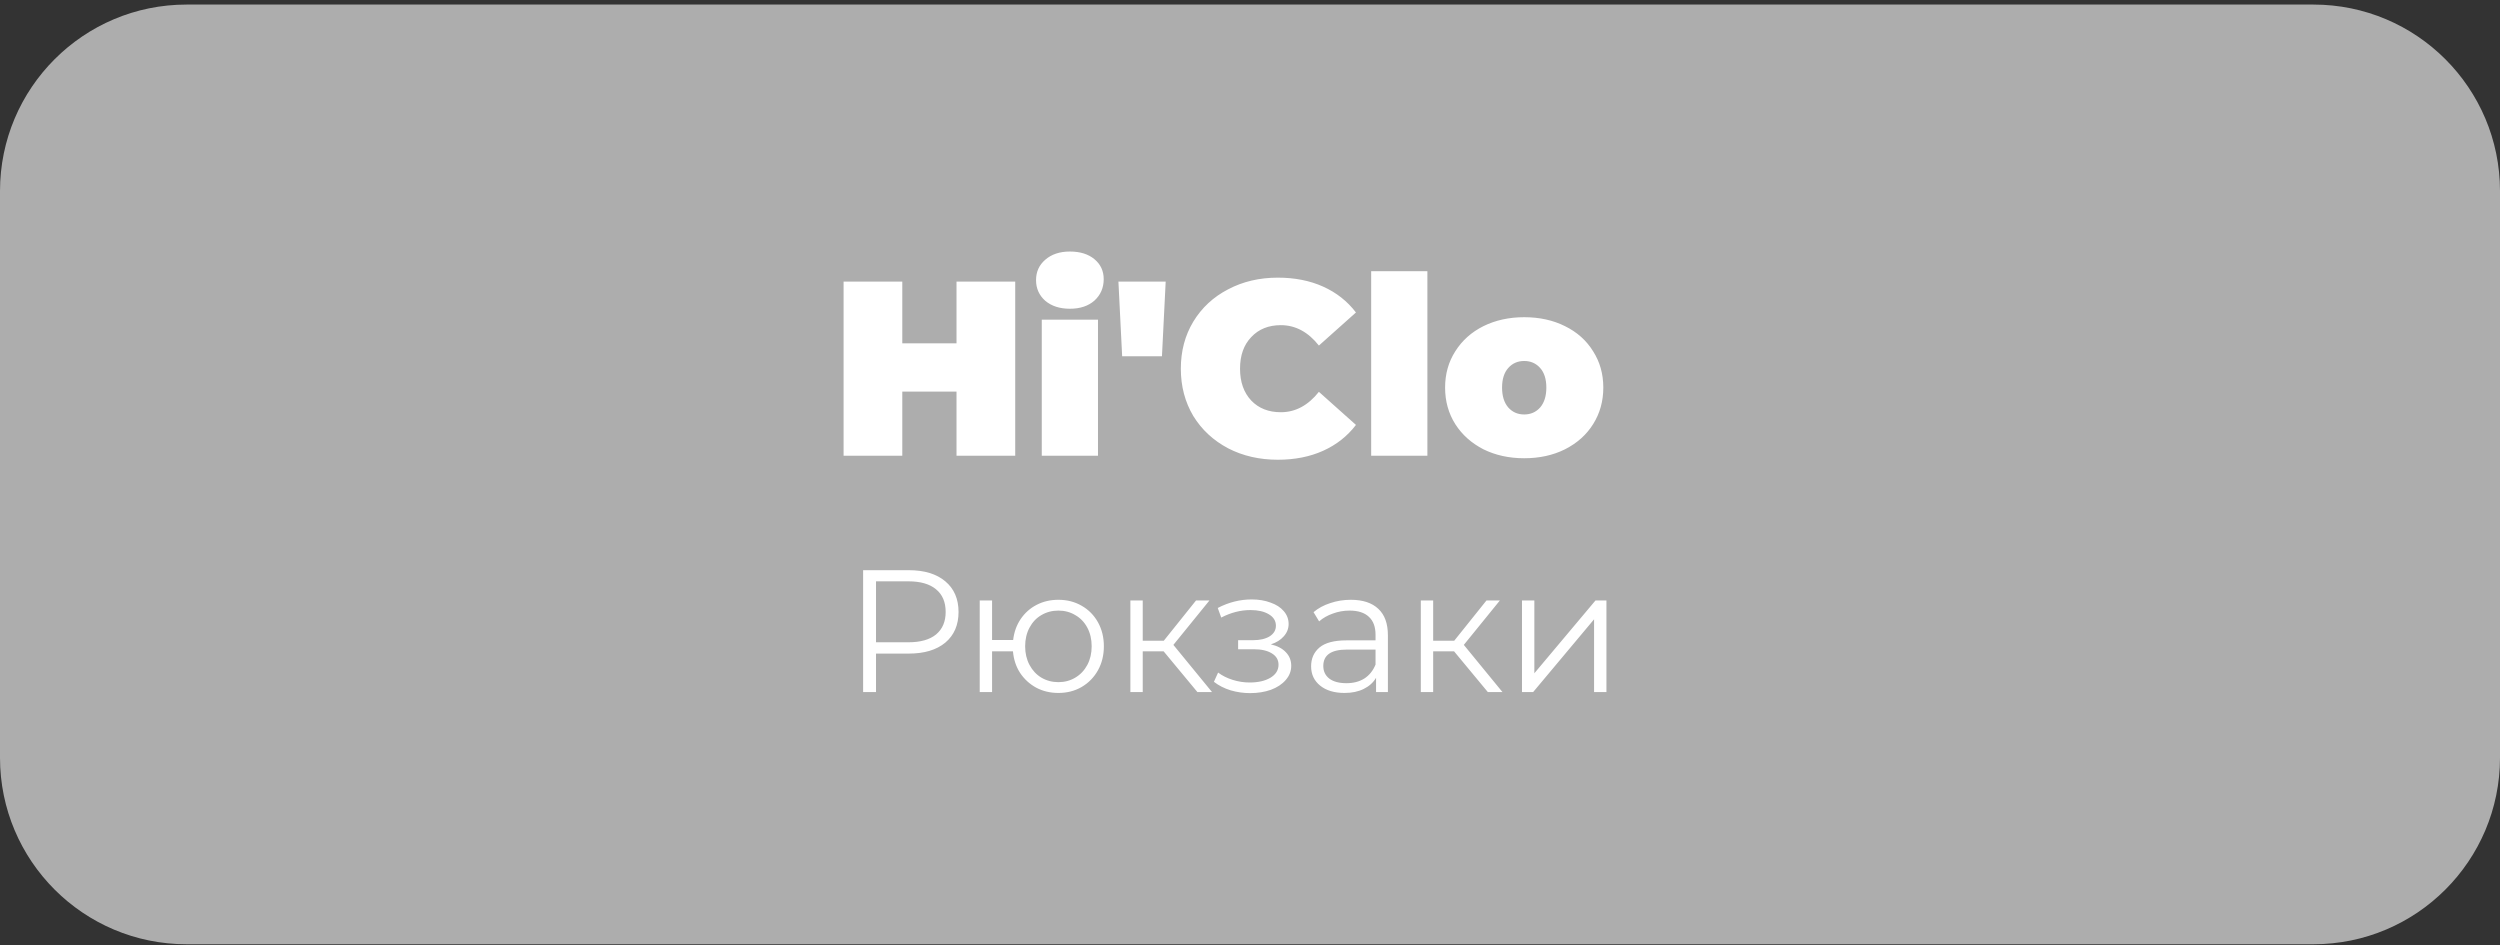
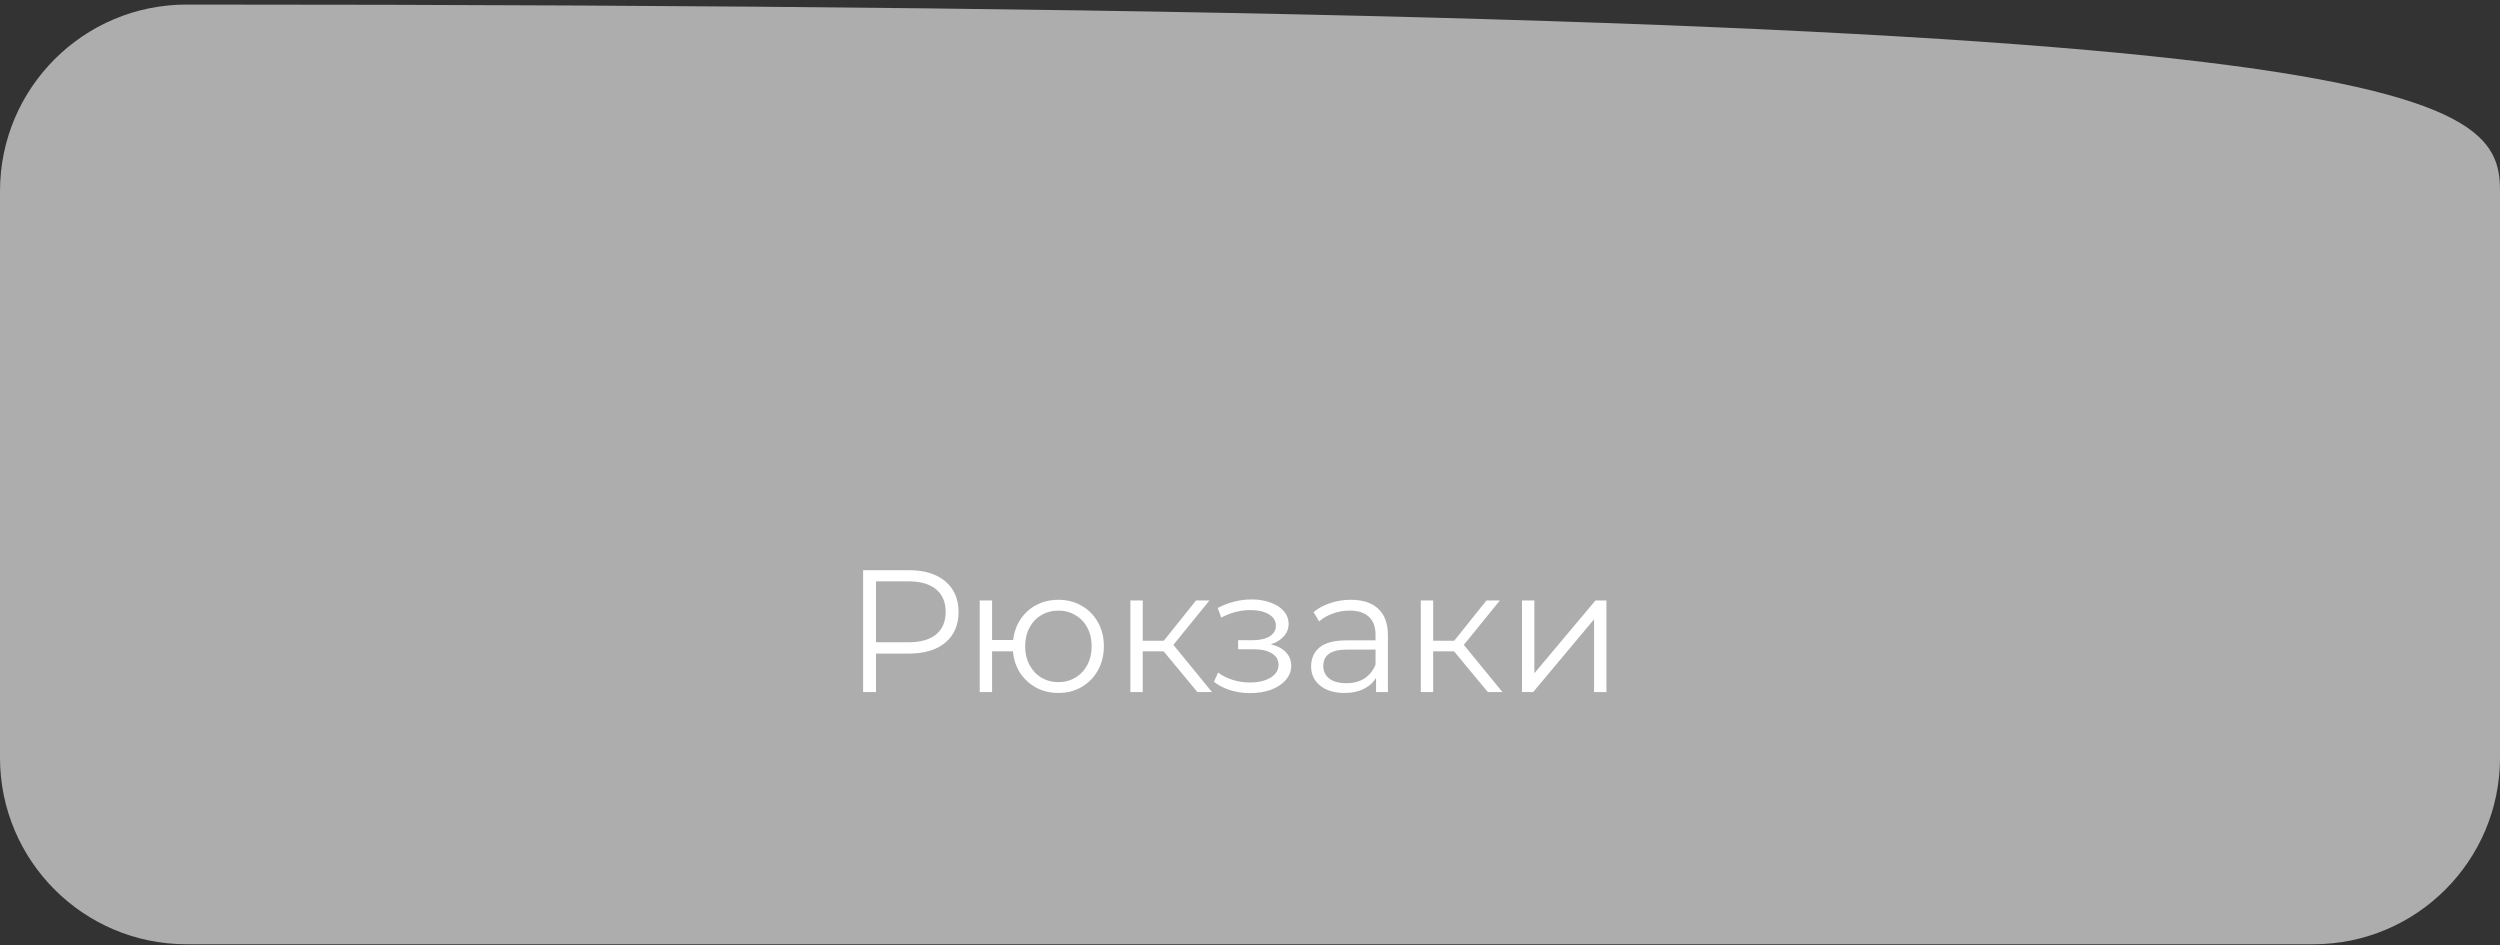
<svg xmlns="http://www.w3.org/2000/svg" width="201" height="76" viewBox="0 0 201 76" fill="none">
  <rect x="0" y="0" width="201" height="76" fill="#333333" stroke="none" />
-   <path d="M0 15.367C0 7.083 6.716 0.367 15 0.367H186C194.284 0.367 201 7.083 201 15.367V60.918C201 69.202 194.284 75.918 186 75.918H15C6.716 75.918 0 69.202 0 60.918V15.367Z" fill="white" fill-opacity="0.6" />
-   <path d="M81.624 22.643V36.643H76.904V31.483H72.544V36.643H67.824V22.643H72.544V27.603H76.904V22.643H81.624ZM83.758 25.703H88.278V36.643H83.758V25.703ZM86.018 24.823C85.204 24.823 84.544 24.609 84.038 24.183C83.544 23.743 83.298 23.189 83.298 22.523C83.298 21.856 83.544 21.309 84.038 20.883C84.544 20.443 85.204 20.223 86.018 20.223C86.844 20.223 87.504 20.429 87.998 20.843C88.491 21.256 88.738 21.789 88.738 22.443C88.738 23.136 88.491 23.709 87.998 24.163C87.504 24.603 86.844 24.823 86.018 24.823ZM89.921 22.643H93.721L93.421 28.643H90.221L89.921 22.643ZM102.739 36.963C101.259 36.963 99.926 36.656 98.739 36.043C97.553 35.416 96.619 34.549 95.939 33.443C95.273 32.323 94.939 31.056 94.939 29.643C94.939 28.229 95.273 26.969 95.939 25.863C96.619 24.743 97.553 23.876 98.739 23.263C99.926 22.636 101.259 22.323 102.739 22.323C104.099 22.323 105.313 22.563 106.379 23.043C107.446 23.523 108.326 24.216 109.019 25.123L106.039 27.783C105.173 26.689 104.153 26.143 102.979 26.143C101.993 26.143 101.199 26.463 100.599 27.103C99.999 27.729 99.699 28.576 99.699 29.643C99.699 30.709 99.999 31.563 100.599 32.203C101.199 32.829 101.993 33.143 102.979 33.143C104.153 33.143 105.173 32.596 106.039 31.503L109.019 34.163C108.326 35.069 107.446 35.763 106.379 36.243C105.313 36.723 104.099 36.963 102.739 36.963ZM110.242 21.803H114.762V36.643H110.242V21.803ZM122.546 36.843C121.332 36.843 120.239 36.603 119.266 36.123C118.306 35.629 117.552 34.956 117.006 34.103C116.459 33.236 116.186 32.256 116.186 31.163C116.186 30.069 116.459 29.096 117.006 28.243C117.552 27.376 118.306 26.703 119.266 26.223C120.239 25.743 121.332 25.503 122.546 25.503C123.772 25.503 124.866 25.743 125.826 26.223C126.799 26.703 127.552 27.376 128.086 28.243C128.632 29.096 128.906 30.069 128.906 31.163C128.906 32.256 128.632 33.236 128.086 34.103C127.552 34.956 126.799 35.629 125.826 36.123C124.866 36.603 123.772 36.843 122.546 36.843ZM122.546 33.323C123.066 33.323 123.492 33.136 123.826 32.763C124.159 32.376 124.326 31.843 124.326 31.163C124.326 30.483 124.159 29.956 123.826 29.583C123.492 29.209 123.066 29.023 122.546 29.023C122.026 29.023 121.599 29.209 121.266 29.583C120.932 29.956 120.766 30.483 120.766 31.163C120.766 31.843 120.932 32.376 121.266 32.763C121.599 33.136 122.026 33.323 122.546 33.323Z" fill="white" />
+   <path d="M0 15.367C0 7.083 6.716 0.367 15 0.367C194.284 0.367 201 7.083 201 15.367V60.918C201 69.202 194.284 75.918 186 75.918H15C6.716 75.918 0 69.202 0 60.918V15.367Z" fill="white" fill-opacity="0.6" />
  <path d="M73.063 45.843C74.314 45.843 75.294 46.141 76.003 46.739C76.713 47.336 77.067 48.157 77.067 49.203C77.067 50.248 76.713 51.069 76.003 51.667C75.294 52.255 74.314 52.549 73.063 52.549H70.431V55.643H69.395V45.843H73.063ZM73.035 51.639C74.006 51.639 74.748 51.429 75.261 51.009C75.775 50.579 76.031 49.977 76.031 49.203C76.031 48.409 75.775 47.803 75.261 47.383C74.748 46.953 74.006 46.739 73.035 46.739H70.431V51.639H73.035ZM85.097 48.223C85.787 48.223 86.408 48.381 86.959 48.699C87.519 49.016 87.957 49.459 88.275 50.029C88.592 50.598 88.751 51.242 88.751 51.961C88.751 52.679 88.592 53.323 88.275 53.893C87.957 54.462 87.519 54.91 86.959 55.237C86.408 55.554 85.787 55.713 85.097 55.713C84.443 55.713 83.85 55.573 83.319 55.293C82.787 55.003 82.353 54.607 82.016 54.103C81.69 53.599 81.499 53.02 81.442 52.367H79.763V55.643H78.769V48.279H79.763V51.457H81.457C81.531 50.822 81.732 50.262 82.058 49.777C82.394 49.282 82.824 48.899 83.347 48.629C83.869 48.358 84.453 48.223 85.097 48.223ZM85.097 54.845C85.6 54.845 86.053 54.723 86.454 54.481C86.865 54.238 87.187 53.897 87.421 53.459C87.654 53.02 87.77 52.521 87.77 51.961C87.77 51.401 87.654 50.901 87.421 50.463C87.187 50.024 86.865 49.688 86.454 49.455C86.053 49.212 85.6 49.091 85.097 49.091C84.593 49.091 84.135 49.212 83.725 49.455C83.323 49.688 83.006 50.024 82.772 50.463C82.539 50.901 82.422 51.401 82.422 51.961C82.422 52.521 82.539 53.02 82.772 53.459C83.006 53.897 83.323 54.238 83.725 54.481C84.135 54.723 84.593 54.845 85.097 54.845ZM93.556 52.367H91.876V55.643H90.882V48.279H91.876V51.513H93.57L96.16 48.279H97.238L94.34 51.849L97.448 55.643H96.272L93.556 52.367ZM102.177 51.807C102.699 51.928 103.101 52.138 103.381 52.437C103.67 52.735 103.815 53.099 103.815 53.529C103.815 53.958 103.665 54.341 103.367 54.677C103.077 55.013 102.681 55.274 102.177 55.461C101.673 55.638 101.117 55.727 100.511 55.727C99.979 55.727 99.456 55.652 98.943 55.503C98.429 55.344 97.981 55.115 97.599 54.817L97.935 54.075C98.271 54.327 98.663 54.523 99.111 54.663C99.559 54.803 100.011 54.873 100.469 54.873C101.15 54.873 101.705 54.747 102.135 54.495C102.573 54.233 102.793 53.883 102.793 53.445C102.793 53.053 102.615 52.749 102.261 52.535C101.906 52.311 101.421 52.199 100.805 52.199H99.545V51.471H100.749C101.299 51.471 101.743 51.368 102.079 51.163C102.415 50.948 102.583 50.663 102.583 50.309C102.583 49.917 102.391 49.609 102.009 49.385C101.635 49.161 101.145 49.049 100.539 49.049C99.745 49.049 98.961 49.249 98.187 49.651L97.907 48.881C98.784 48.423 99.694 48.195 100.637 48.195C101.197 48.195 101.701 48.279 102.149 48.447C102.606 48.605 102.961 48.834 103.213 49.133C103.474 49.431 103.605 49.777 103.605 50.169C103.605 50.542 103.474 50.873 103.213 51.163C102.961 51.452 102.615 51.667 102.177 51.807ZM108.605 48.223C109.567 48.223 110.304 48.465 110.817 48.951C111.331 49.427 111.587 50.136 111.587 51.079V55.643H110.635V54.495C110.411 54.877 110.08 55.176 109.641 55.391C109.212 55.605 108.699 55.713 108.101 55.713C107.28 55.713 106.627 55.517 106.141 55.125C105.656 54.733 105.413 54.215 105.413 53.571C105.413 52.945 105.637 52.441 106.085 52.059C106.543 51.676 107.266 51.485 108.255 51.485H110.593V51.037C110.593 50.402 110.416 49.921 110.061 49.595C109.707 49.259 109.189 49.091 108.507 49.091C108.041 49.091 107.593 49.17 107.163 49.329C106.734 49.478 106.365 49.688 106.057 49.959L105.609 49.217C105.983 48.899 106.431 48.657 106.953 48.489C107.476 48.311 108.027 48.223 108.605 48.223ZM108.255 54.929C108.815 54.929 109.296 54.803 109.697 54.551C110.099 54.289 110.397 53.916 110.593 53.431V52.227H108.283C107.023 52.227 106.393 52.665 106.393 53.543C106.393 53.972 106.557 54.313 106.883 54.565C107.21 54.807 107.667 54.929 108.255 54.929ZM116.907 52.367H115.227V55.643H114.233V48.279H115.227V51.513H116.921L119.511 48.279H120.589L117.691 51.849L120.799 55.643H119.623L116.907 52.367ZM122.368 48.279H123.362V54.131L128.276 48.279H129.158V55.643H128.164V49.791L123.264 55.643H122.368V48.279Z" fill="white" />
</svg>